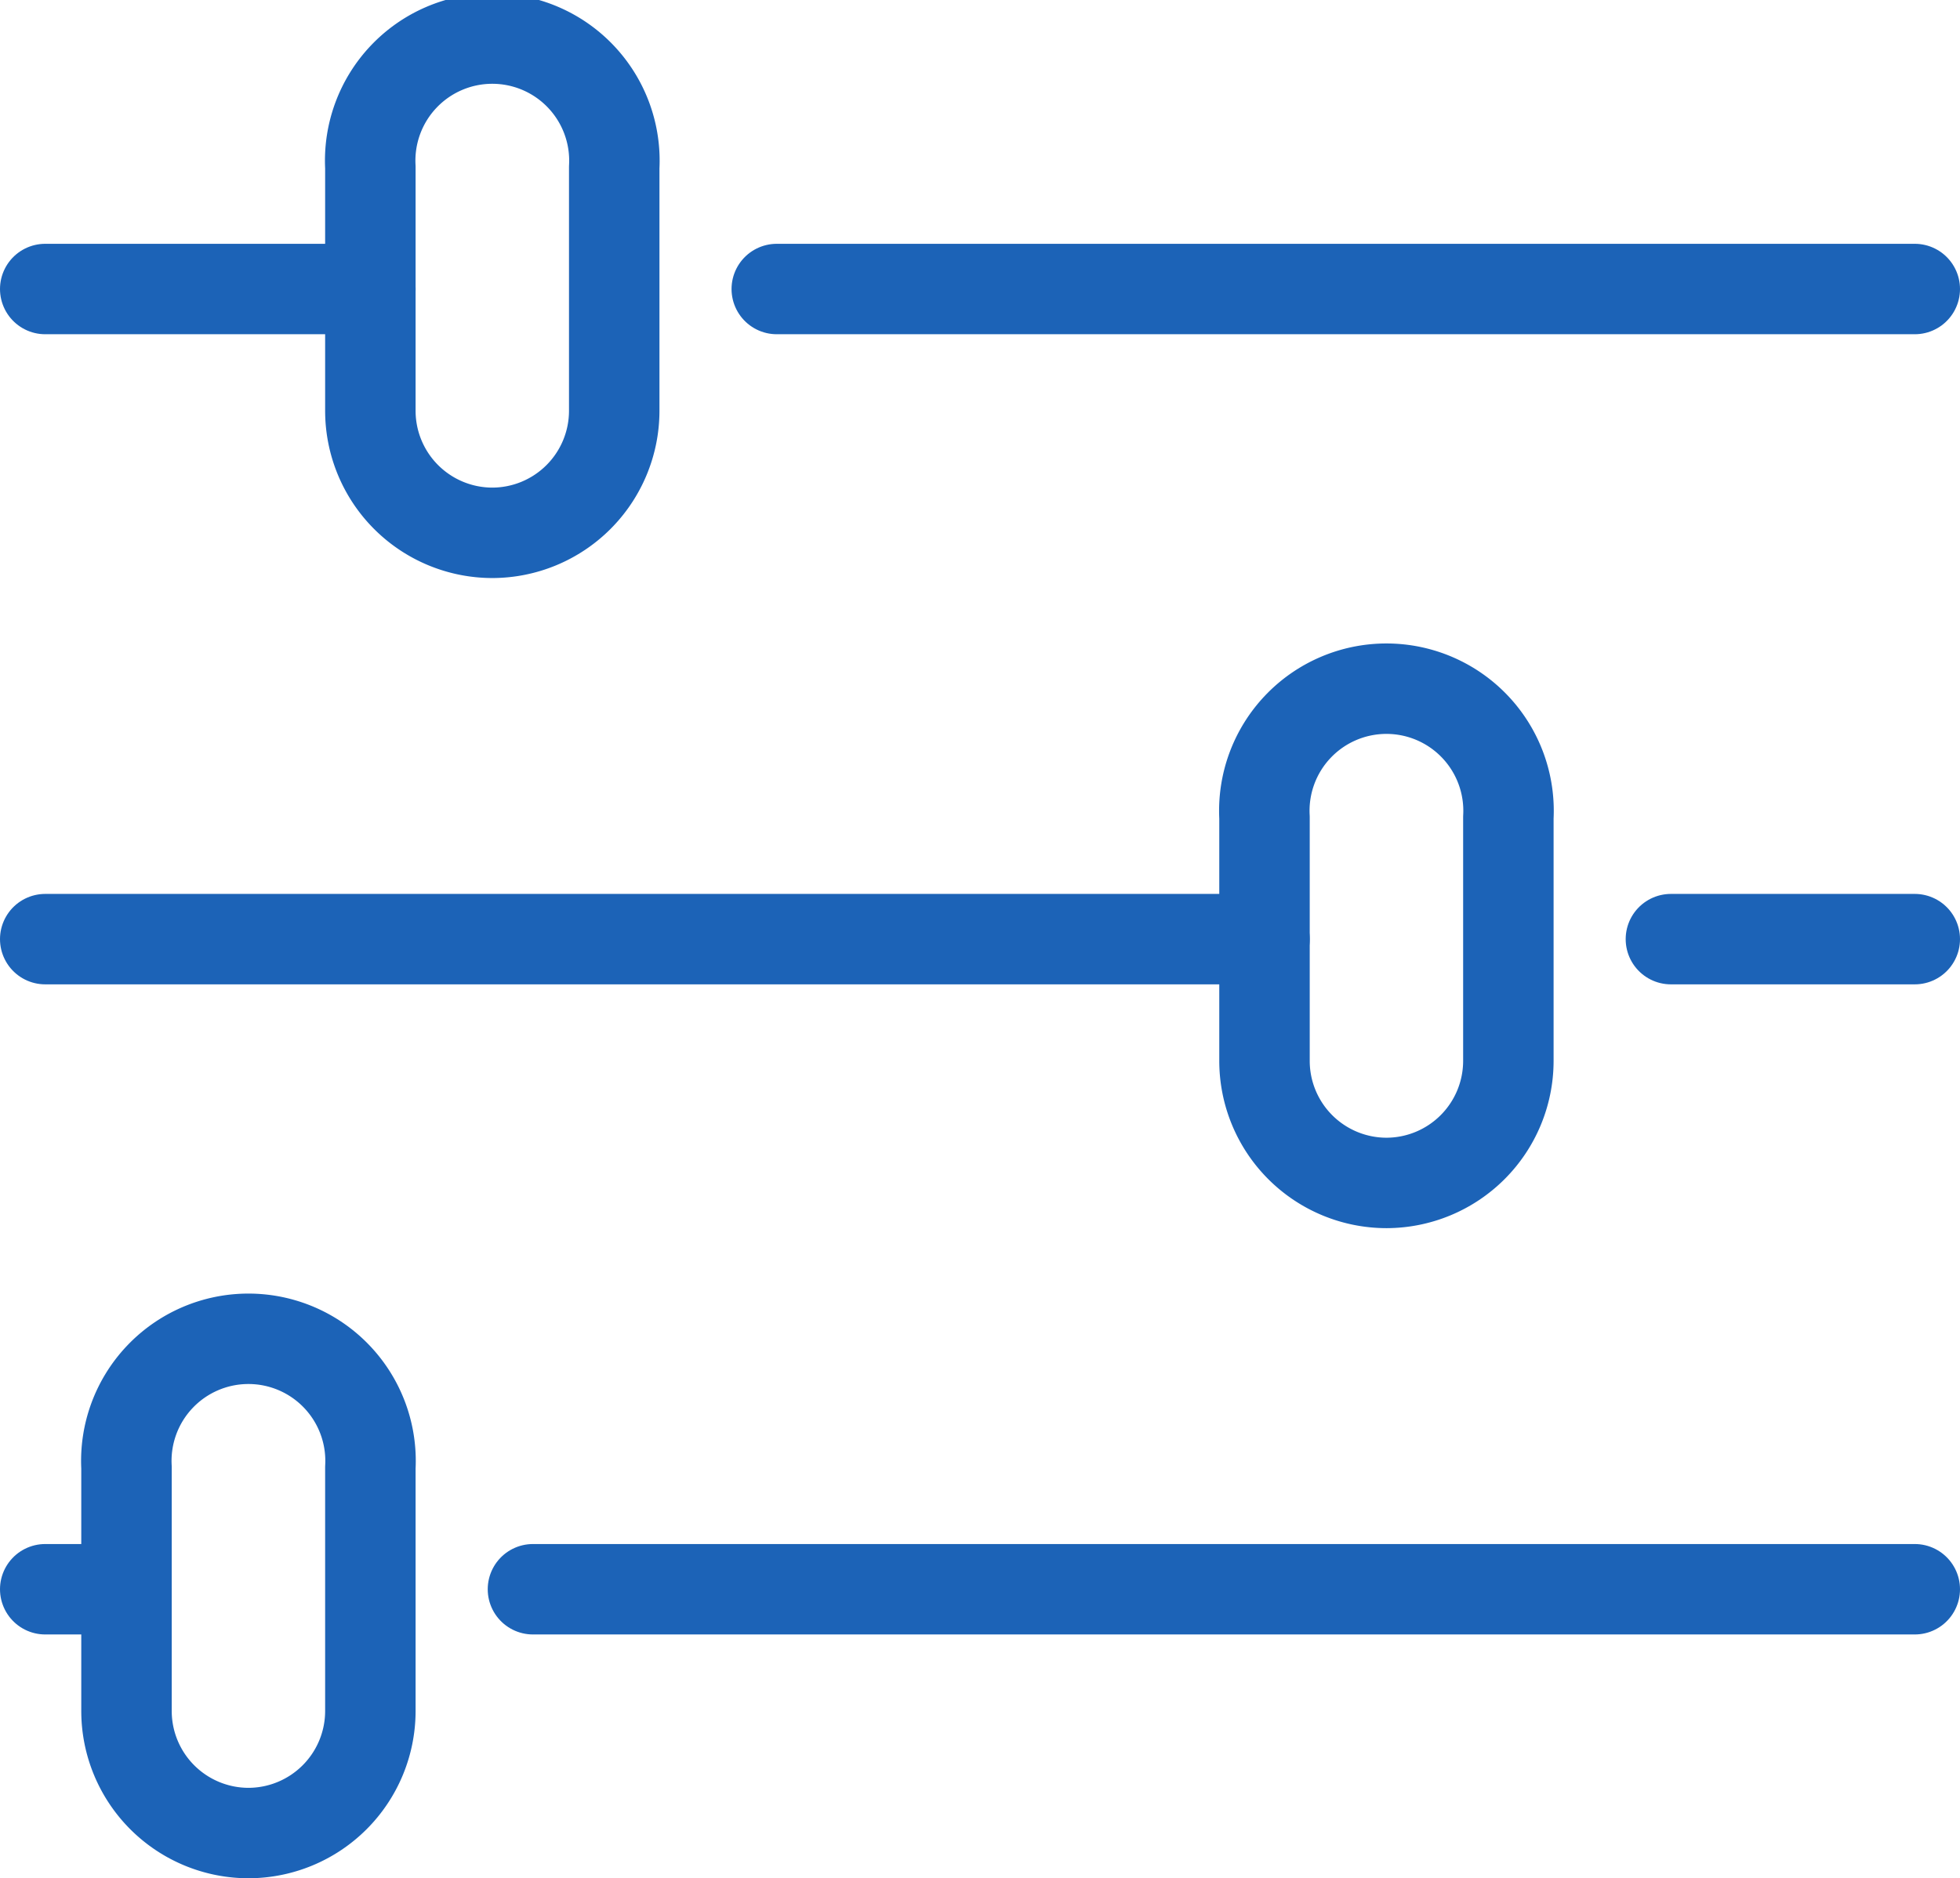
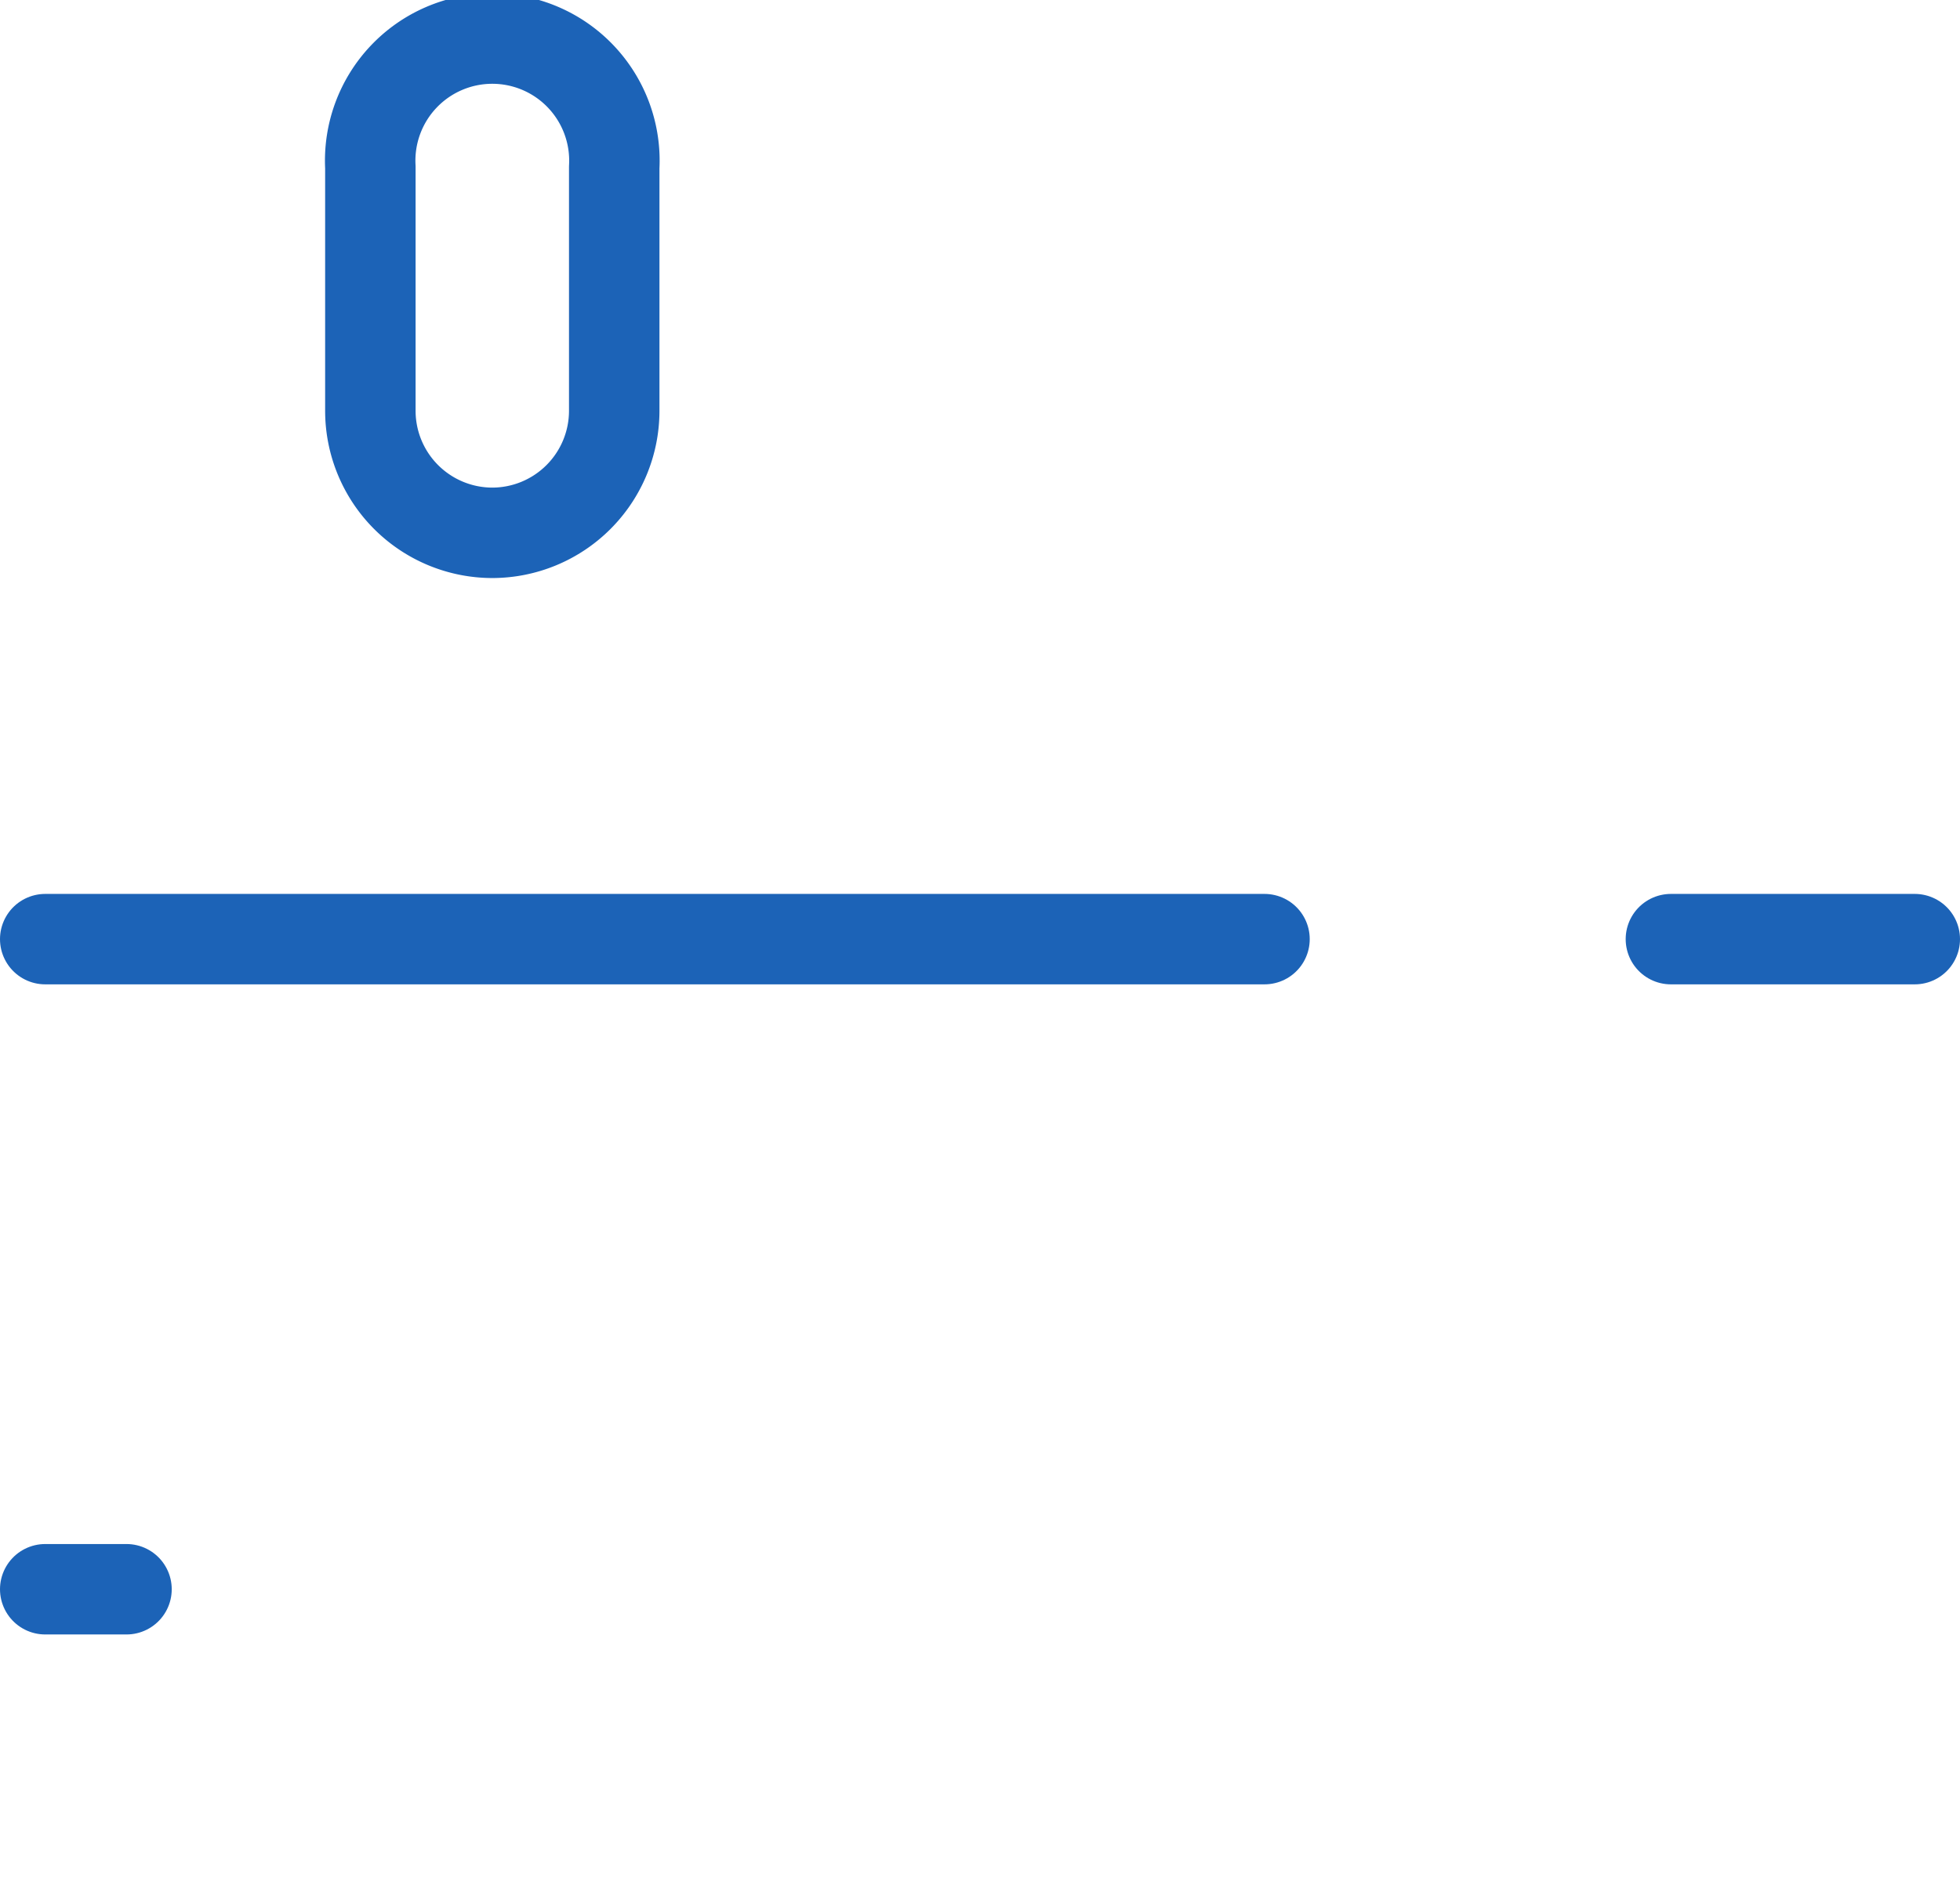
<svg xmlns="http://www.w3.org/2000/svg" width="43.337" height="41.54" viewBox="0 0 43.337 41.54">
  <g id="zeit" transform="translate(0.5 0.5)">
-     <line id="Linie_33" data-name="Linie 33" x1="25.162" transform="translate(16.675 5.892)" fill="none" stroke="#1c63b7" stroke-linecap="round" stroke-linejoin="round" stroke-width="2" />
-     <line id="Linie_34" data-name="Linie 34" x1="7.189" transform="translate(0.5 5.892)" fill="none" stroke="#1c63b7" stroke-linecap="round" stroke-linejoin="round" stroke-width="2" />
    <line id="Linie_35" data-name="Linie 35" x1="5.392" transform="translate(36.445 20.27)" fill="none" stroke="#1c63b7" stroke-linecap="round" stroke-linejoin="round" stroke-width="2" />
    <line id="Linie_36" data-name="Linie 36" x1="26.959" transform="translate(0.5 20.27)" fill="none" stroke="#1c63b7" stroke-linecap="round" stroke-linejoin="round" stroke-width="2" />
-     <line id="Linie_37" data-name="Linie 37" x1="30.553" transform="translate(11.284 34.648)" fill="none" stroke="#1c63b7" stroke-linecap="round" stroke-linejoin="round" stroke-width="2" />
    <line id="Linie_38" data-name="Linie 38" x1="1.797" transform="translate(0.5 34.648)" fill="none" stroke="#1c63b7" stroke-linecap="round" stroke-linejoin="round" stroke-width="2" />
    <path id="Pfad_307" data-name="Pfad 307" d="M7.2,11.284h0a2.7,2.7,0,0,1-2.7-2.7V3.2a2.7,2.7,0,1,1,5.392,0V8.588A2.7,2.7,0,0,1,7.2,11.284Z" transform="translate(3.189)" fill="none" stroke="#1c63b7" stroke-linecap="round" stroke-linejoin="round" stroke-width="2" />
-     <path id="Pfad_308" data-name="Pfad 308" d="M18.2,19.284h0a2.7,2.7,0,0,1-2.7-2.7V11.2a2.7,2.7,0,1,1,5.392,0v5.392A2.7,2.7,0,0,1,18.2,19.284Z" transform="translate(11.959 6.378)" fill="none" stroke="#1c63b7" stroke-linecap="round" stroke-linejoin="round" stroke-width="2" />
-     <path id="Pfad_309" data-name="Pfad 309" d="M4.2,27.284h0a2.7,2.7,0,0,1-2.7-2.7V19.2a2.7,2.7,0,1,1,5.392,0v5.392A2.7,2.7,0,0,1,4.2,27.284Z" transform="translate(0.797 12.756)" fill="none" stroke="#1c63b7" stroke-linecap="round" stroke-linejoin="round" stroke-width="2" />
  </g>
</svg>